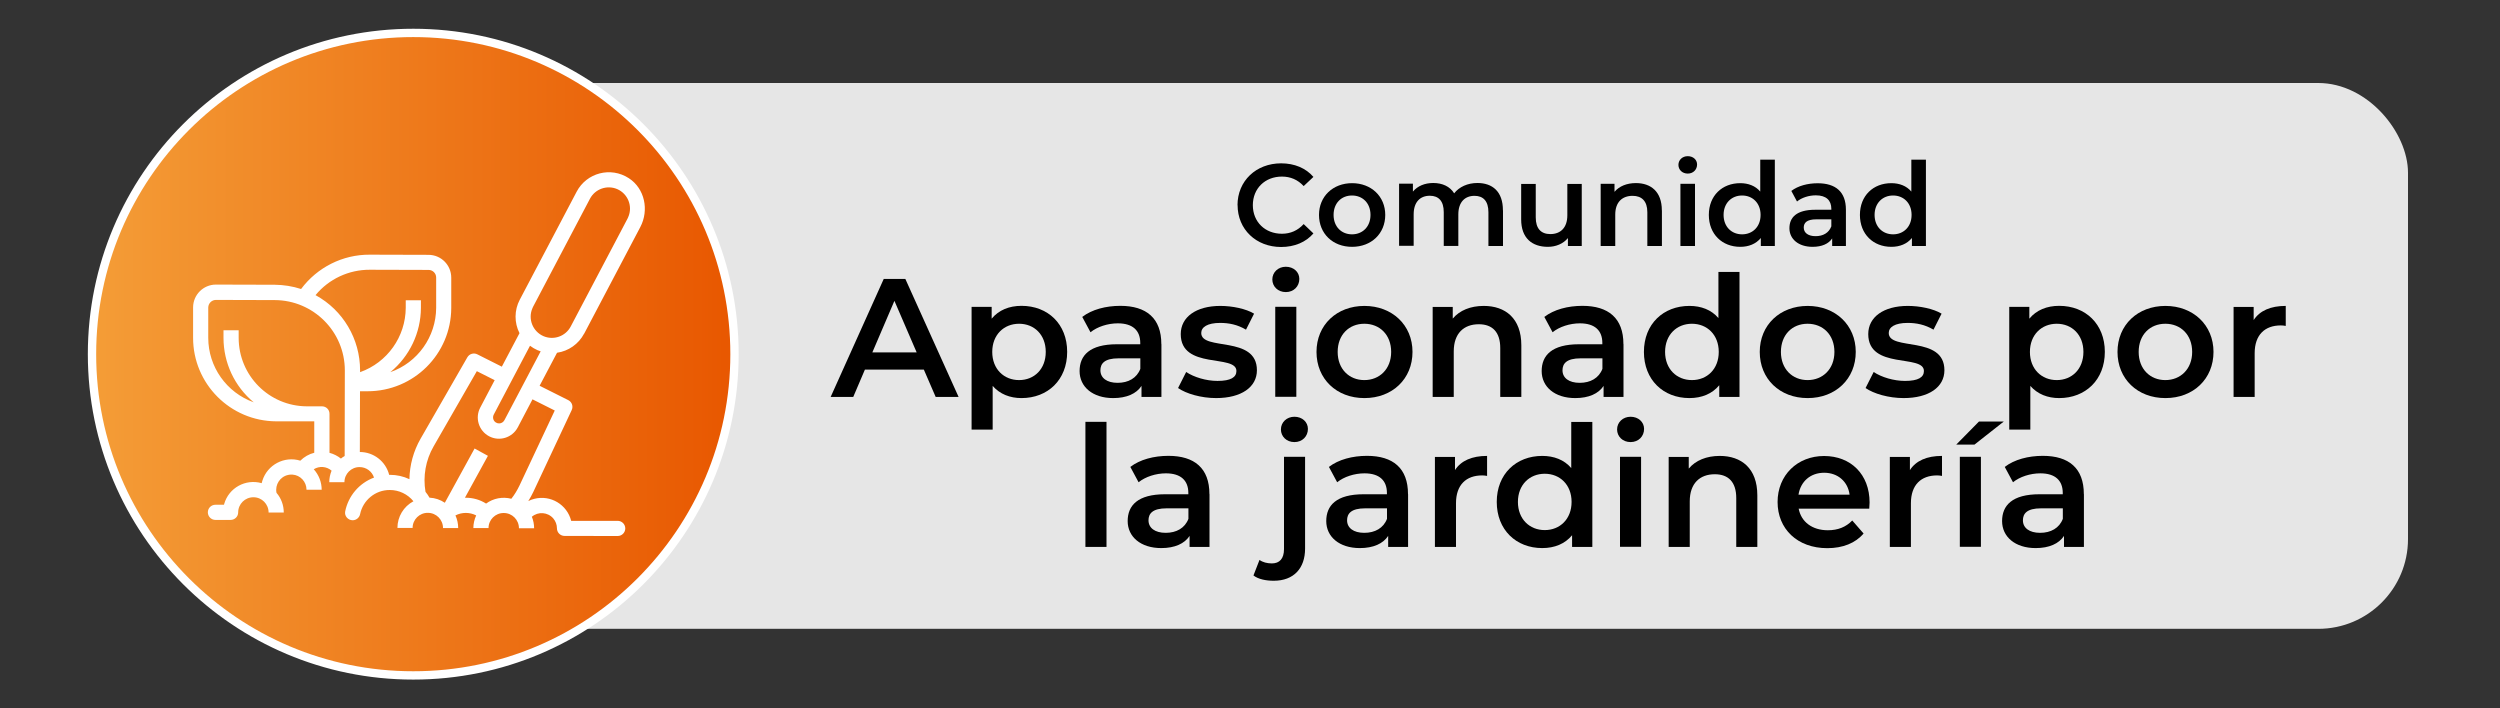
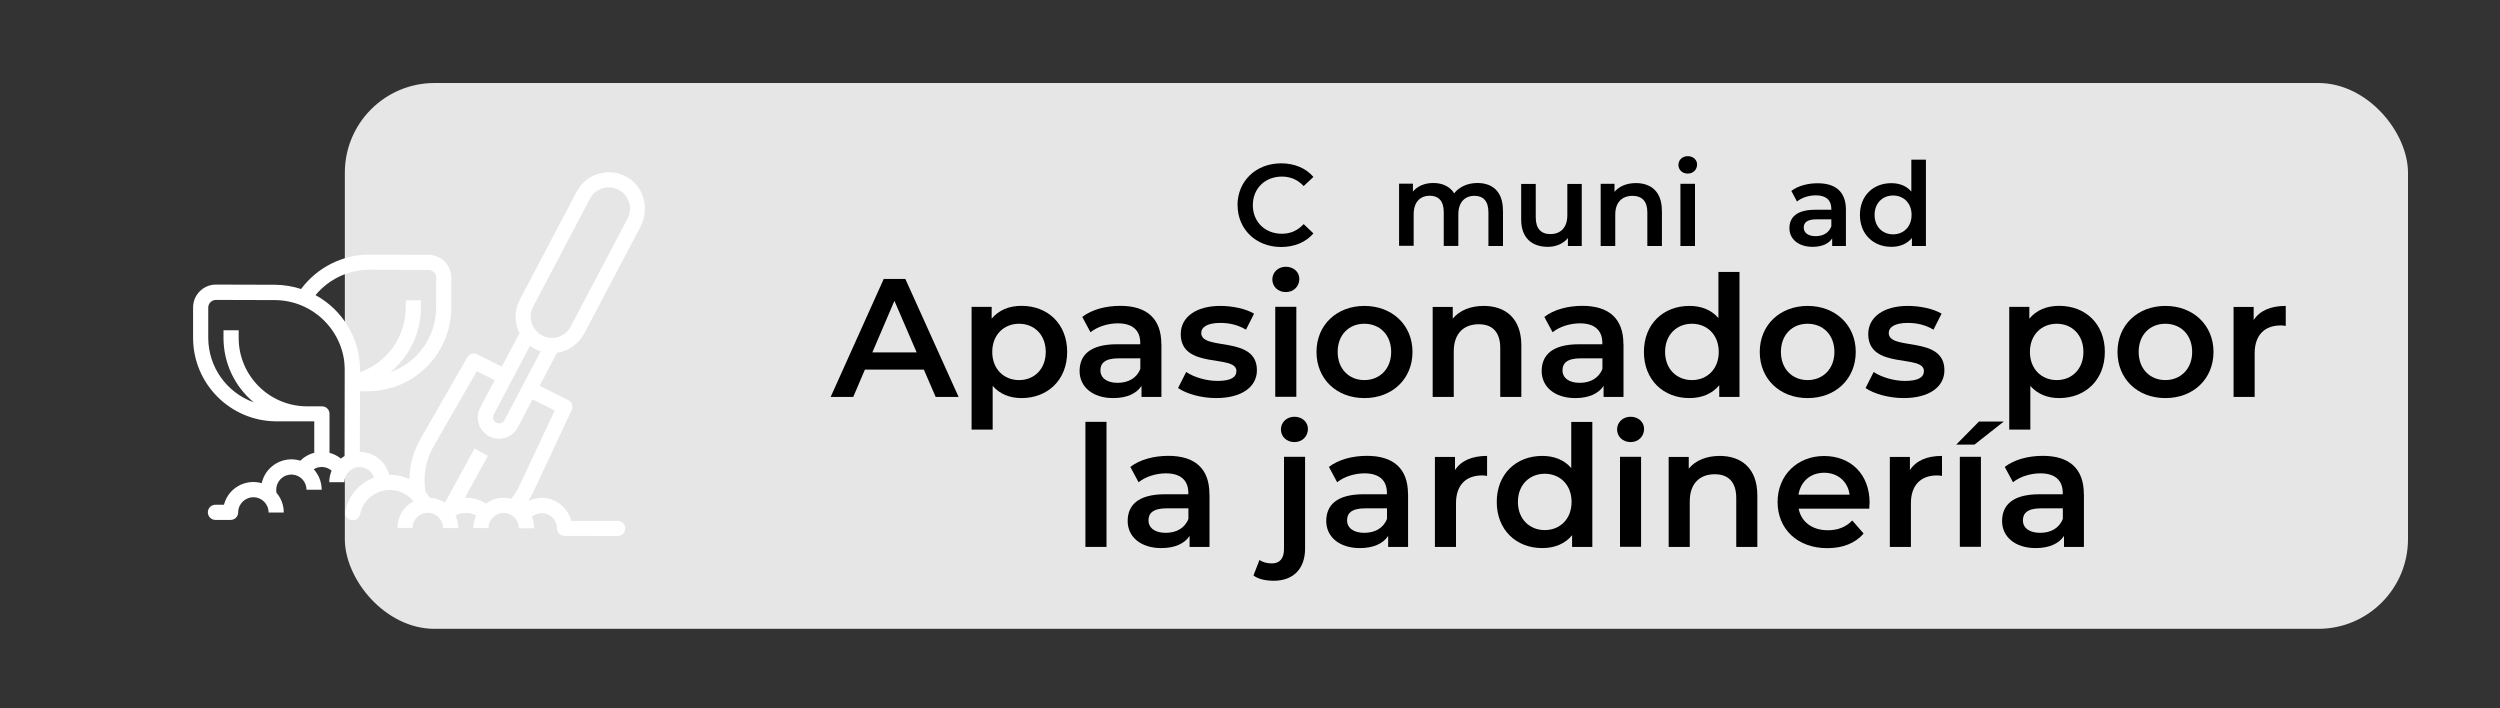
<svg xmlns="http://www.w3.org/2000/svg" id="uuid-e473b840-db4b-4046-9f34-20a2207a1ce7" data-name="Capa 1" viewBox="0 0 300 85">
  <rect x="0" y="0" width="300" height="85" fill="#333333" stroke="none" />
  <defs>
    <style>
      .uuid-29fb6877-579b-4aa2-aa0b-690c48170b27 {
        fill: url(#uuid-e002eb03-8951-40a5-b0f6-7f8611d69808);
        stroke: #fff;
        stroke-miterlimit: 10;
      }

      .uuid-0e1bf485-2f62-40d3-81dd-a76e33ba0044, .uuid-e3af5d4a-9334-4a08-af40-58d886e5d88c, .uuid-6e49eb9a-f8cb-4cb7-b081-da40431d2df3 {
        stroke-width: 0px;
      }

      .uuid-e3af5d4a-9334-4a08-af40-58d886e5d88c {
        fill: #fff;
      }

      .uuid-6e49eb9a-f8cb-4cb7-b081-da40431d2df3 {
        fill: #e6e6e6;
      }
    </style>
    <linearGradient id="uuid-e002eb03-8951-40a5-b0f6-7f8611d69808" data-name="Degradado sin nombre 7" x1="11.04" y1="42.5" x2="88.14" y2="42.5" gradientUnits="userSpaceOnUse">
      <stop offset="0" stop-color="#f49d37" />
      <stop offset="1" stop-color="#e85700" />
    </linearGradient>
  </defs>
  <g>
    <rect class="uuid-6e49eb9a-f8cb-4cb7-b081-da40431d2df3" x="41.38" y="9.96" width="247.58" height="65.5" rx="10.77" ry="10.77" />
    <g>
      <path class="uuid-0e1bf485-2f62-40d3-81dd-a76e33ba0044" d="M148.5,24.63c0-2.92,2.23-5.03,5.24-5.03,1.59,0,2.96.57,3.87,1.63l-1.17,1.1c-.71-.77-1.59-1.14-2.61-1.14-2.02,0-3.49,1.42-3.49,3.43s1.47,3.43,3.49,3.43c1.02,0,1.9-.38,2.61-1.16l1.17,1.12c-.91,1.06-2.28,1.63-3.88,1.63-2.99,0-5.22-2.11-5.22-5.03Z" />
-       <path class="uuid-0e1bf485-2f62-40d3-81dd-a76e33ba0044" d="M158.28,25.79c0-2.23,1.68-3.81,3.97-3.81s3.98,1.58,3.98,3.81-1.66,3.83-3.98,3.83-3.97-1.59-3.97-3.83ZM164.46,25.79c0-1.42-.95-2.33-2.22-2.33s-2.21.91-2.21,2.33.95,2.33,2.21,2.33,2.22-.91,2.22-2.33Z" />
      <path class="uuid-0e1bf485-2f62-40d3-81dd-a76e33ba0044" d="M180.36,25.25v4.27h-1.75v-4.05c0-1.33-.61-1.97-1.67-1.97-1.15,0-1.94.75-1.94,2.23v3.78h-1.75v-4.05c0-1.33-.61-1.97-1.67-1.97-1.16,0-1.94.75-1.94,2.23v3.78h-1.75v-7.46h1.66v.95c.56-.67,1.42-1.03,2.44-1.03,1.09,0,2,.41,2.51,1.24.6-.77,1.61-1.24,2.79-1.24,1.8,0,3.06,1.02,3.06,3.27Z" />
      <path class="uuid-0e1bf485-2f62-40d3-81dd-a76e33ba0044" d="M189.81,22.06v7.46h-1.66v-.95c-.56.68-1.44,1.05-2.4,1.05-1.91,0-3.21-1.05-3.21-3.29v-4.26h1.75v4.02c0,1.35.64,2,1.75,2,1.21,0,2.04-.75,2.04-2.25v-3.77h1.75Z" />
      <path class="uuid-0e1bf485-2f62-40d3-81dd-a76e33ba0044" d="M199.43,25.25v4.27h-1.75v-4.05c0-1.33-.66-1.97-1.77-1.97-1.24,0-2.08.75-2.08,2.25v3.77h-1.75v-7.46h1.66v.96c.57-.68,1.48-1.05,2.57-1.05,1.79,0,3.11,1.02,3.11,3.27Z" />
      <path class="uuid-0e1bf485-2f62-40d3-81dd-a76e33ba0044" d="M201.41,19.79c0-.59.47-1.05,1.12-1.05s1.12.43,1.12,1c0,.61-.46,1.09-1.12,1.09s-1.12-.46-1.12-1.05ZM201.65,22.06h1.75v7.46h-1.75v-7.46Z" />
-       <path class="uuid-0e1bf485-2f62-40d3-81dd-a76e33ba0044" d="M212.98,19.16v10.36h-1.68v-.96c-.59.71-1.45,1.06-2.47,1.06-2.16,0-3.77-1.51-3.77-3.83s1.61-3.81,3.77-3.81c.96,0,1.82.32,2.4,1.01v-3.83h1.75ZM211.27,25.79c0-1.42-.96-2.33-2.22-2.33s-2.22.91-2.22,2.33.96,2.33,2.22,2.33,2.22-.91,2.22-2.33Z" />
      <path class="uuid-0e1bf485-2f62-40d3-81dd-a76e33ba0044" d="M221.51,25.15v4.37h-1.65v-.91c-.42.64-1.23,1.01-2.35,1.01-1.7,0-2.78-.94-2.78-2.23s.84-2.22,3.1-2.22h1.93v-.11c0-1.02-.61-1.62-1.86-1.62-.84,0-1.7.28-2.26.74l-.68-1.27c.8-.61,1.95-.92,3.16-.92,2.15,0,3.39,1.02,3.39,3.17ZM219.76,27.19v-.87h-1.8c-1.19,0-1.51.45-1.51.99,0,.63.53,1.03,1.42,1.03s1.59-.39,1.88-1.16Z" />
      <path class="uuid-0e1bf485-2f62-40d3-81dd-a76e33ba0044" d="M231.11,19.16v10.36h-1.68v-.96c-.59.71-1.45,1.06-2.47,1.06-2.16,0-3.77-1.51-3.77-3.83s1.61-3.81,3.77-3.81c.96,0,1.82.32,2.4,1.01v-3.83h1.75ZM229.39,25.79c0-1.42-.96-2.33-2.22-2.33s-2.22.91-2.22,2.33.96,2.33,2.22,2.33,2.22-.91,2.22-2.33Z" />
    </g>
    <g>
      <path class="uuid-0e1bf485-2f62-40d3-81dd-a76e33ba0044" d="M110.87,44.35h-7.08l-1.4,3.28h-2.71l6.37-14.16h2.59l6.39,14.16h-2.75l-1.42-3.28ZM110,42.29l-2.67-6.19-2.65,6.19h5.32Z" />
      <path class="uuid-0e1bf485-2f62-40d3-81dd-a76e33ba0044" d="M128.06,42.23c0,3.36-2.33,5.54-5.48,5.54-1.38,0-2.59-.47-3.46-1.46v5.24h-2.53v-14.73h2.41v1.42c.85-1.03,2.1-1.54,3.58-1.54,3.16,0,5.48,2.18,5.48,5.52ZM125.49,42.23c0-2.06-1.38-3.38-3.2-3.38s-3.22,1.32-3.22,3.38,1.4,3.38,3.22,3.38,3.2-1.32,3.2-3.38Z" />
      <path class="uuid-0e1bf485-2f62-40d3-81dd-a76e33ba0044" d="M139.37,41.3v6.33h-2.39v-1.32c-.61.93-1.78,1.46-3.4,1.46-2.47,0-4.03-1.36-4.03-3.24s1.21-3.22,4.49-3.22h2.79v-.16c0-1.48-.89-2.35-2.69-2.35-1.21,0-2.47.41-3.28,1.07l-.99-1.84c1.15-.89,2.83-1.33,4.57-1.33,3.12,0,4.92,1.48,4.92,4.59ZM136.84,44.25v-1.25h-2.61c-1.72,0-2.18.65-2.18,1.44,0,.91.77,1.5,2.06,1.5s2.31-.57,2.73-1.68Z" />
      <path class="uuid-0e1bf485-2f62-40d3-81dd-a76e33ba0044" d="M141.37,46.56l.97-1.92c.95.63,2.41,1.07,3.76,1.07,1.6,0,2.27-.44,2.27-1.19,0-2.06-6.68-.12-6.68-4.43,0-2.04,1.84-3.38,4.75-3.38,1.44,0,3.08.34,4.05.93l-.97,1.92c-1.03-.61-2.06-.81-3.1-.81-1.54,0-2.27.51-2.27,1.21,0,2.19,6.68.24,6.68,4.47,0,2.02-1.86,3.34-4.9,3.34-1.8,0-3.6-.53-4.57-1.21Z" />
      <path class="uuid-0e1bf485-2f62-40d3-81dd-a76e33ba0044" d="M152.68,33.53c0-.85.69-1.52,1.62-1.52s1.62.63,1.62,1.46c0,.89-.67,1.58-1.62,1.58s-1.62-.67-1.62-1.52ZM153.03,36.82h2.53v10.8h-2.53v-10.8Z" />
      <path class="uuid-0e1bf485-2f62-40d3-81dd-a76e33ba0044" d="M157.98,42.23c0-3.24,2.43-5.52,5.75-5.52s5.77,2.29,5.77,5.52-2.41,5.54-5.77,5.54-5.75-2.31-5.75-5.54ZM166.94,42.23c0-2.06-1.38-3.38-3.22-3.38s-3.2,1.32-3.2,3.38,1.38,3.38,3.2,3.38,3.22-1.32,3.22-3.38Z" />
      <path class="uuid-0e1bf485-2f62-40d3-81dd-a76e33ba0044" d="M182.56,41.44v6.19h-2.53v-5.87c0-1.92-.95-2.85-2.57-2.85-1.8,0-3.01,1.09-3.01,3.26v5.46h-2.53v-10.8h2.41v1.4c.83-.99,2.14-1.52,3.72-1.52,2.59,0,4.51,1.48,4.51,4.73Z" />
      <path class="uuid-0e1bf485-2f62-40d3-81dd-a76e33ba0044" d="M194.82,41.3v6.33h-2.39v-1.32c-.61.93-1.78,1.46-3.4,1.46-2.47,0-4.03-1.36-4.03-3.24s1.21-3.22,4.49-3.22h2.79v-.16c0-1.48-.89-2.35-2.69-2.35-1.21,0-2.47.41-3.28,1.07l-.99-1.84c1.15-.89,2.83-1.33,4.57-1.33,3.12,0,4.92,1.48,4.92,4.59ZM192.29,44.25v-1.25h-2.61c-1.72,0-2.18.65-2.18,1.44,0,.91.77,1.5,2.06,1.5s2.31-.57,2.73-1.68Z" />
      <path class="uuid-0e1bf485-2f62-40d3-81dd-a76e33ba0044" d="M208.74,32.62v15.01h-2.43v-1.4c-.85,1.03-2.1,1.54-3.58,1.54-3.14,0-5.46-2.19-5.46-5.54s2.33-5.52,5.46-5.52c1.4,0,2.63.46,3.48,1.46v-5.54h2.53ZM206.25,42.23c0-2.06-1.4-3.38-3.22-3.38s-3.22,1.32-3.22,3.38,1.4,3.38,3.22,3.38,3.22-1.32,3.22-3.38Z" />
      <path class="uuid-0e1bf485-2f62-40d3-81dd-a76e33ba0044" d="M211.17,42.23c0-3.24,2.43-5.52,5.75-5.52s5.77,2.29,5.77,5.52-2.41,5.54-5.77,5.54-5.75-2.31-5.75-5.54ZM220.13,42.23c0-2.06-1.38-3.38-3.22-3.38s-3.2,1.32-3.2,3.38,1.38,3.38,3.2,3.38,3.22-1.32,3.22-3.38Z" />
      <path class="uuid-0e1bf485-2f62-40d3-81dd-a76e33ba0044" d="M223.87,46.56l.97-1.92c.95.63,2.41,1.07,3.76,1.07,1.6,0,2.27-.44,2.27-1.19,0-2.06-6.68-.12-6.68-4.43,0-2.04,1.84-3.38,4.75-3.38,1.44,0,3.08.34,4.05.93l-.97,1.92c-1.03-.61-2.06-.81-3.1-.81-1.54,0-2.27.51-2.27,1.21,0,2.19,6.68.24,6.68,4.47,0,2.02-1.86,3.34-4.9,3.34-1.8,0-3.6-.53-4.57-1.21Z" />
      <path class="uuid-0e1bf485-2f62-40d3-81dd-a76e33ba0044" d="M252.58,42.23c0,3.36-2.33,5.54-5.48,5.54-1.38,0-2.59-.47-3.46-1.46v5.24h-2.53v-14.73h2.41v1.42c.85-1.03,2.1-1.54,3.58-1.54,3.16,0,5.48,2.18,5.48,5.52ZM250.01,42.23c0-2.06-1.38-3.38-3.2-3.38s-3.22,1.32-3.22,3.38,1.4,3.38,3.22,3.38,3.2-1.32,3.2-3.38Z" />
      <path class="uuid-0e1bf485-2f62-40d3-81dd-a76e33ba0044" d="M254.1,42.23c0-3.24,2.43-5.52,5.75-5.52s5.77,2.29,5.77,5.52-2.41,5.54-5.77,5.54-5.75-2.31-5.75-5.54ZM263.06,42.23c0-2.06-1.38-3.38-3.22-3.38s-3.2,1.32-3.2,3.38,1.38,3.38,3.2,3.38,3.22-1.32,3.22-3.38Z" />
      <path class="uuid-0e1bf485-2f62-40d3-81dd-a76e33ba0044" d="M274.29,36.7v2.41c-.22-.04-.41-.06-.59-.06-1.92,0-3.14,1.13-3.14,3.34v5.24h-2.53v-10.8h2.41v1.58c.73-1.13,2.04-1.7,3.84-1.7Z" />
      <path class="uuid-0e1bf485-2f62-40d3-81dd-a76e33ba0044" d="M130.25,50.62h2.53v15.01h-2.53v-15.01Z" />
      <path class="uuid-0e1bf485-2f62-40d3-81dd-a76e33ba0044" d="M145.14,59.3v6.33h-2.39v-1.32c-.61.93-1.78,1.46-3.4,1.46-2.47,0-4.03-1.36-4.03-3.24s1.21-3.22,4.49-3.22h2.79v-.16c0-1.48-.89-2.35-2.69-2.35-1.21,0-2.47.41-3.28,1.07l-.99-1.84c1.15-.89,2.83-1.33,4.57-1.33,3.12,0,4.92,1.48,4.92,4.59ZM142.61,62.25v-1.25h-2.61c-1.72,0-2.18.65-2.18,1.44,0,.91.77,1.5,2.06,1.5s2.31-.57,2.73-1.68Z" />
      <path class="uuid-0e1bf485-2f62-40d3-81dd-a76e33ba0044" d="M150.41,69.07l.73-1.88c.38.28.91.42,1.48.42.93,0,1.46-.57,1.46-1.72v-11.07h2.53v11.01c0,2.37-1.36,3.86-3.76,3.86-.93,0-1.84-.18-2.43-.63ZM153.71,51.53c0-.85.69-1.52,1.62-1.52s1.62.63,1.62,1.46c0,.89-.67,1.58-1.62,1.58s-1.62-.67-1.62-1.52Z" />
      <path class="uuid-0e1bf485-2f62-40d3-81dd-a76e33ba0044" d="M168.97,59.3v6.33h-2.39v-1.32c-.61.93-1.78,1.46-3.4,1.46-2.47,0-4.03-1.36-4.03-3.24s1.21-3.22,4.49-3.22h2.79v-.16c0-1.48-.89-2.35-2.69-2.35-1.21,0-2.47.41-3.28,1.07l-.99-1.84c1.15-.89,2.83-1.33,4.57-1.33,3.12,0,4.92,1.48,4.92,4.59ZM166.44,62.25v-1.25h-2.61c-1.72,0-2.18.65-2.18,1.44,0,.91.77,1.5,2.06,1.5s2.31-.57,2.73-1.68Z" />
      <path class="uuid-0e1bf485-2f62-40d3-81dd-a76e33ba0044" d="M178.45,54.7v2.41c-.22-.04-.4-.06-.59-.06-1.92,0-3.14,1.13-3.14,3.34v5.24h-2.53v-10.8h2.41v1.58c.73-1.13,2.04-1.7,3.84-1.7Z" />
      <path class="uuid-0e1bf485-2f62-40d3-81dd-a76e33ba0044" d="M191.08,50.62v15.01h-2.43v-1.4c-.85,1.03-2.1,1.54-3.58,1.54-3.14,0-5.46-2.19-5.46-5.54s2.33-5.52,5.46-5.52c1.4,0,2.63.46,3.48,1.46v-5.54h2.53ZM188.59,60.23c0-2.06-1.4-3.38-3.22-3.38s-3.22,1.32-3.22,3.38,1.4,3.38,3.22,3.38,3.22-1.32,3.22-3.38Z" />
      <path class="uuid-0e1bf485-2f62-40d3-81dd-a76e33ba0044" d="M194.05,51.53c0-.85.69-1.52,1.62-1.52s1.62.63,1.62,1.46c0,.89-.67,1.58-1.62,1.58s-1.62-.67-1.62-1.52ZM194.4,54.82h2.53v10.8h-2.53v-10.8Z" />
      <path class="uuid-0e1bf485-2f62-40d3-81dd-a76e33ba0044" d="M210.88,59.44v6.19h-2.53v-5.87c0-1.92-.95-2.85-2.57-2.85-1.8,0-3.01,1.09-3.01,3.26v5.46h-2.53v-10.8h2.41v1.4c.83-.99,2.14-1.52,3.72-1.52,2.59,0,4.51,1.48,4.51,4.73Z" />
      <path class="uuid-0e1bf485-2f62-40d3-81dd-a76e33ba0044" d="M224.32,61.04h-8.48c.3,1.58,1.62,2.59,3.5,2.59,1.21,0,2.17-.38,2.93-1.17l1.36,1.56c-.97,1.15-2.49,1.76-4.35,1.76-3.62,0-5.97-2.33-5.97-5.54s2.37-5.52,5.58-5.52,5.46,2.21,5.46,5.58c0,.2-.02.51-.04.75ZM215.82,59.36h6.13c-.2-1.56-1.4-2.63-3.05-2.63s-2.83,1.05-3.08,2.63Z" />
      <path class="uuid-0e1bf485-2f62-40d3-81dd-a76e33ba0044" d="M233.04,54.7v2.41c-.22-.04-.41-.06-.59-.06-1.92,0-3.14,1.13-3.14,3.34v5.24h-2.53v-10.8h2.41v1.58c.73-1.13,2.04-1.7,3.84-1.7Z" />
      <path class="uuid-0e1bf485-2f62-40d3-81dd-a76e33ba0044" d="M237.49,50.58h2.97l-3.52,2.77h-2.19l2.73-2.77ZM235.18,54.82h2.53v10.8h-2.53v-10.8Z" />
      <path class="uuid-0e1bf485-2f62-40d3-81dd-a76e33ba0044" d="M250.07,59.3v6.33h-2.39v-1.32c-.61.93-1.78,1.46-3.4,1.46-2.47,0-4.03-1.36-4.03-3.24s1.21-3.22,4.49-3.22h2.79v-.16c0-1.48-.89-2.35-2.69-2.35-1.21,0-2.47.41-3.28,1.07l-.99-1.84c1.15-.89,2.83-1.33,4.57-1.33,3.12,0,4.92,1.48,4.92,4.59ZM247.54,62.25v-1.25h-2.61c-1.72,0-2.18.65-2.18,1.44,0,.91.77,1.5,2.06,1.5s2.31-.57,2.73-1.68Z" />
    </g>
  </g>
-   <circle class="uuid-29fb6877-579b-4aa2-aa0b-690c48170b27" cx="49.59" cy="42.5" r="38.55" />
  <g id="uuid-e58edfe7-aa42-4ddd-aceb-9755323f3b26" data-name="Out line">
    <path class="uuid-e3af5d4a-9334-4a08-af40-58d886e5d88c" d="M70.1,40.04l6.74-12.8c1.06-2.02.54-4.6-1.37-5.85-2.19-1.43-5.08-.65-6.27,1.61l-6.83,12.97c-.66,1.25-.67,2.75-.03,4.01l-2.12,4.02-2.94-1.48c-.43-.22-.96-.06-1.2.36l-5.62,9.78c-.84,1.47-1.3,3.14-1.33,4.84-.72-.34-1.52-.52-2.32-.52-.04,0-.08,0-.11,0-.41-1.61-1.86-2.74-3.52-2.74l.02-7.29h.91c5.53,0,10.02-4.46,10.04-9.99v-3.64c0-1.51-1.21-2.73-2.72-2.74l-7.06-.02c-3.25-.02-6.3,1.52-8.24,4.12-1.02-.33-2.08-.5-3.16-.51l-7.06-.02c-1.51,0-2.73,1.22-2.74,2.73v3.64c-.01,5.53,4.46,10.02,9.99,10.04h4.55s0,3.77,0,3.77c-.63.16-1.21.49-1.67.95-1.92-.59-3.96.49-4.56,2.41-.03.1-.06.19-.08.29-1.93-.55-3.95.56-4.5,2.5,0,.03-.02.06-.02.09h-1.03c-.5,0-.91.4-.91.91h0c0,.5.41.91.91.91h1.82c.5,0,.91-.4.91-.9h0c0-1.01.82-1.82,1.83-1.82s1.82.82,1.82,1.83h1.82c0-.86-.3-1.7-.87-2.36-.2-.98.43-1.95,1.41-2.15.12-.03.25-.04.38-.04.04,0,.08,0,.11,0,.96.06,1.7.86,1.7,1.82h1.82c0-.91-.34-1.78-.95-2.46.67-.42,1.54-.35,2.14.17-.18.44-.28.91-.28,1.38h1.82c0-1,.82-1.82,1.82-1.81.79,0,1.49.51,1.73,1.26-1.8.67-3.09,2.22-3.46,4.06-.11.55.34,1.06.9,1.06h0c.43,0,.8-.31.89-.73.34-1.66,1.81-2.91,3.57-2.9,1.1,0,2.14.5,2.83,1.35-1.18.63-1.92,1.86-1.92,3.2h1.82c0-1,.82-1.82,1.83-1.81,1.01,0,1.82.82,1.82,1.83h1.82c0-.52-.11-1.04-.33-1.52.78-.4,1.71-.4,2.49,0-.22.48-.34,1-.34,1.52h1.82c0-1,.82-1.82,1.83-1.81,1.01,0,1.82.82,1.82,1.83h1.82c0-.47-.09-.94-.27-1.38.76-.65,1.91-.56,2.57.2.28.33.44.75.44,1.19,0,.5.41.91.91.91h0s6.38.01,6.38.01c.5,0,.91-.41.91-.91h0c0-.5-.41-.91-.91-.91h-5.58c-.5-1.96-2.48-3.14-4.43-2.64-.25.06-.49.15-.72.27.22-.35.42-.72.6-1.09l4.61-9.83c.21-.45.03-.98-.42-1.2l-3.43-1.72,2.09-3.96c1.38-.2,2.59-1.05,3.24-2.28ZM41.36,54.72c-.16.09-.31.19-.45.31-.4-.32-.87-.56-1.37-.69v-4.67c.01-.5-.39-.91-.9-.91h0s-1.82,0-1.82,0c-4.53-.02-8.18-3.69-8.18-8.22v-.91s-1.82,0-1.82,0v.91c0,2.99,1.32,5.83,3.63,7.74-3.27-1.17-5.46-4.27-5.46-7.74v-3.64c.01-.5.42-.91.92-.91l7.06.02c4.65.02,8.41,3.79,8.41,8.44l-.02,10.28ZM37.86,35.42c1.6-1.94,3.99-3.06,6.51-3.05l7.06.02c.5,0,.91.41.91.91v3.64c-.02,3.48-2.22,6.57-5.5,7.72,2.31-1.9,3.66-4.73,3.67-7.72v-.91s-1.82,0-1.82,0v.91c-.02,3.47-2.21,6.56-5.48,7.72v-.22c0-3.76-2.04-7.22-5.34-9.02ZM66.58,49.24l-4.24,9.02c-.27.56-.59,1.1-.98,1.59-1.05-.27-2.16-.06-3.03.58-.72-.46-1.56-.7-2.42-.7-.04,0-.08,0-.12,0l2.76-5.03-1.6-.88-3.57,6.51c-.55-.37-1.18-.58-1.84-.61-.14-.25-.3-.48-.48-.7-.32-1.88.02-3.8.97-5.45l5.19-9.03,2.14,1.08-1.73,3.29c-.66,1.24-.18,2.78,1.06,3.44,1.24.66,2.78.18,3.44-1.06,0,0,0,0,0,0l1.77-3.37,2.67,1.34ZM60.53,50.42c-.13.24-.37.39-.64.39-.14,0-.28-.04-.4-.12-.31-.2-.41-.61-.24-.94l4.35-8.26c.28.21.58.39.9.53.12.05.25.1.38.14l-4.35,8.26ZM65.22,40.34c-1.29-.56-1.89-2.06-1.33-3.35.03-.06.05-.12.08-.18l6.83-12.97c.62-1.17,2.04-1.67,3.26-1.15,1.29.56,1.89,2.06,1.33,3.35-.03.06-.05.12-.08.18l-6.83,12.97c-.62,1.17-2.04,1.67-3.26,1.15h0Z" />
  </g>
</svg>